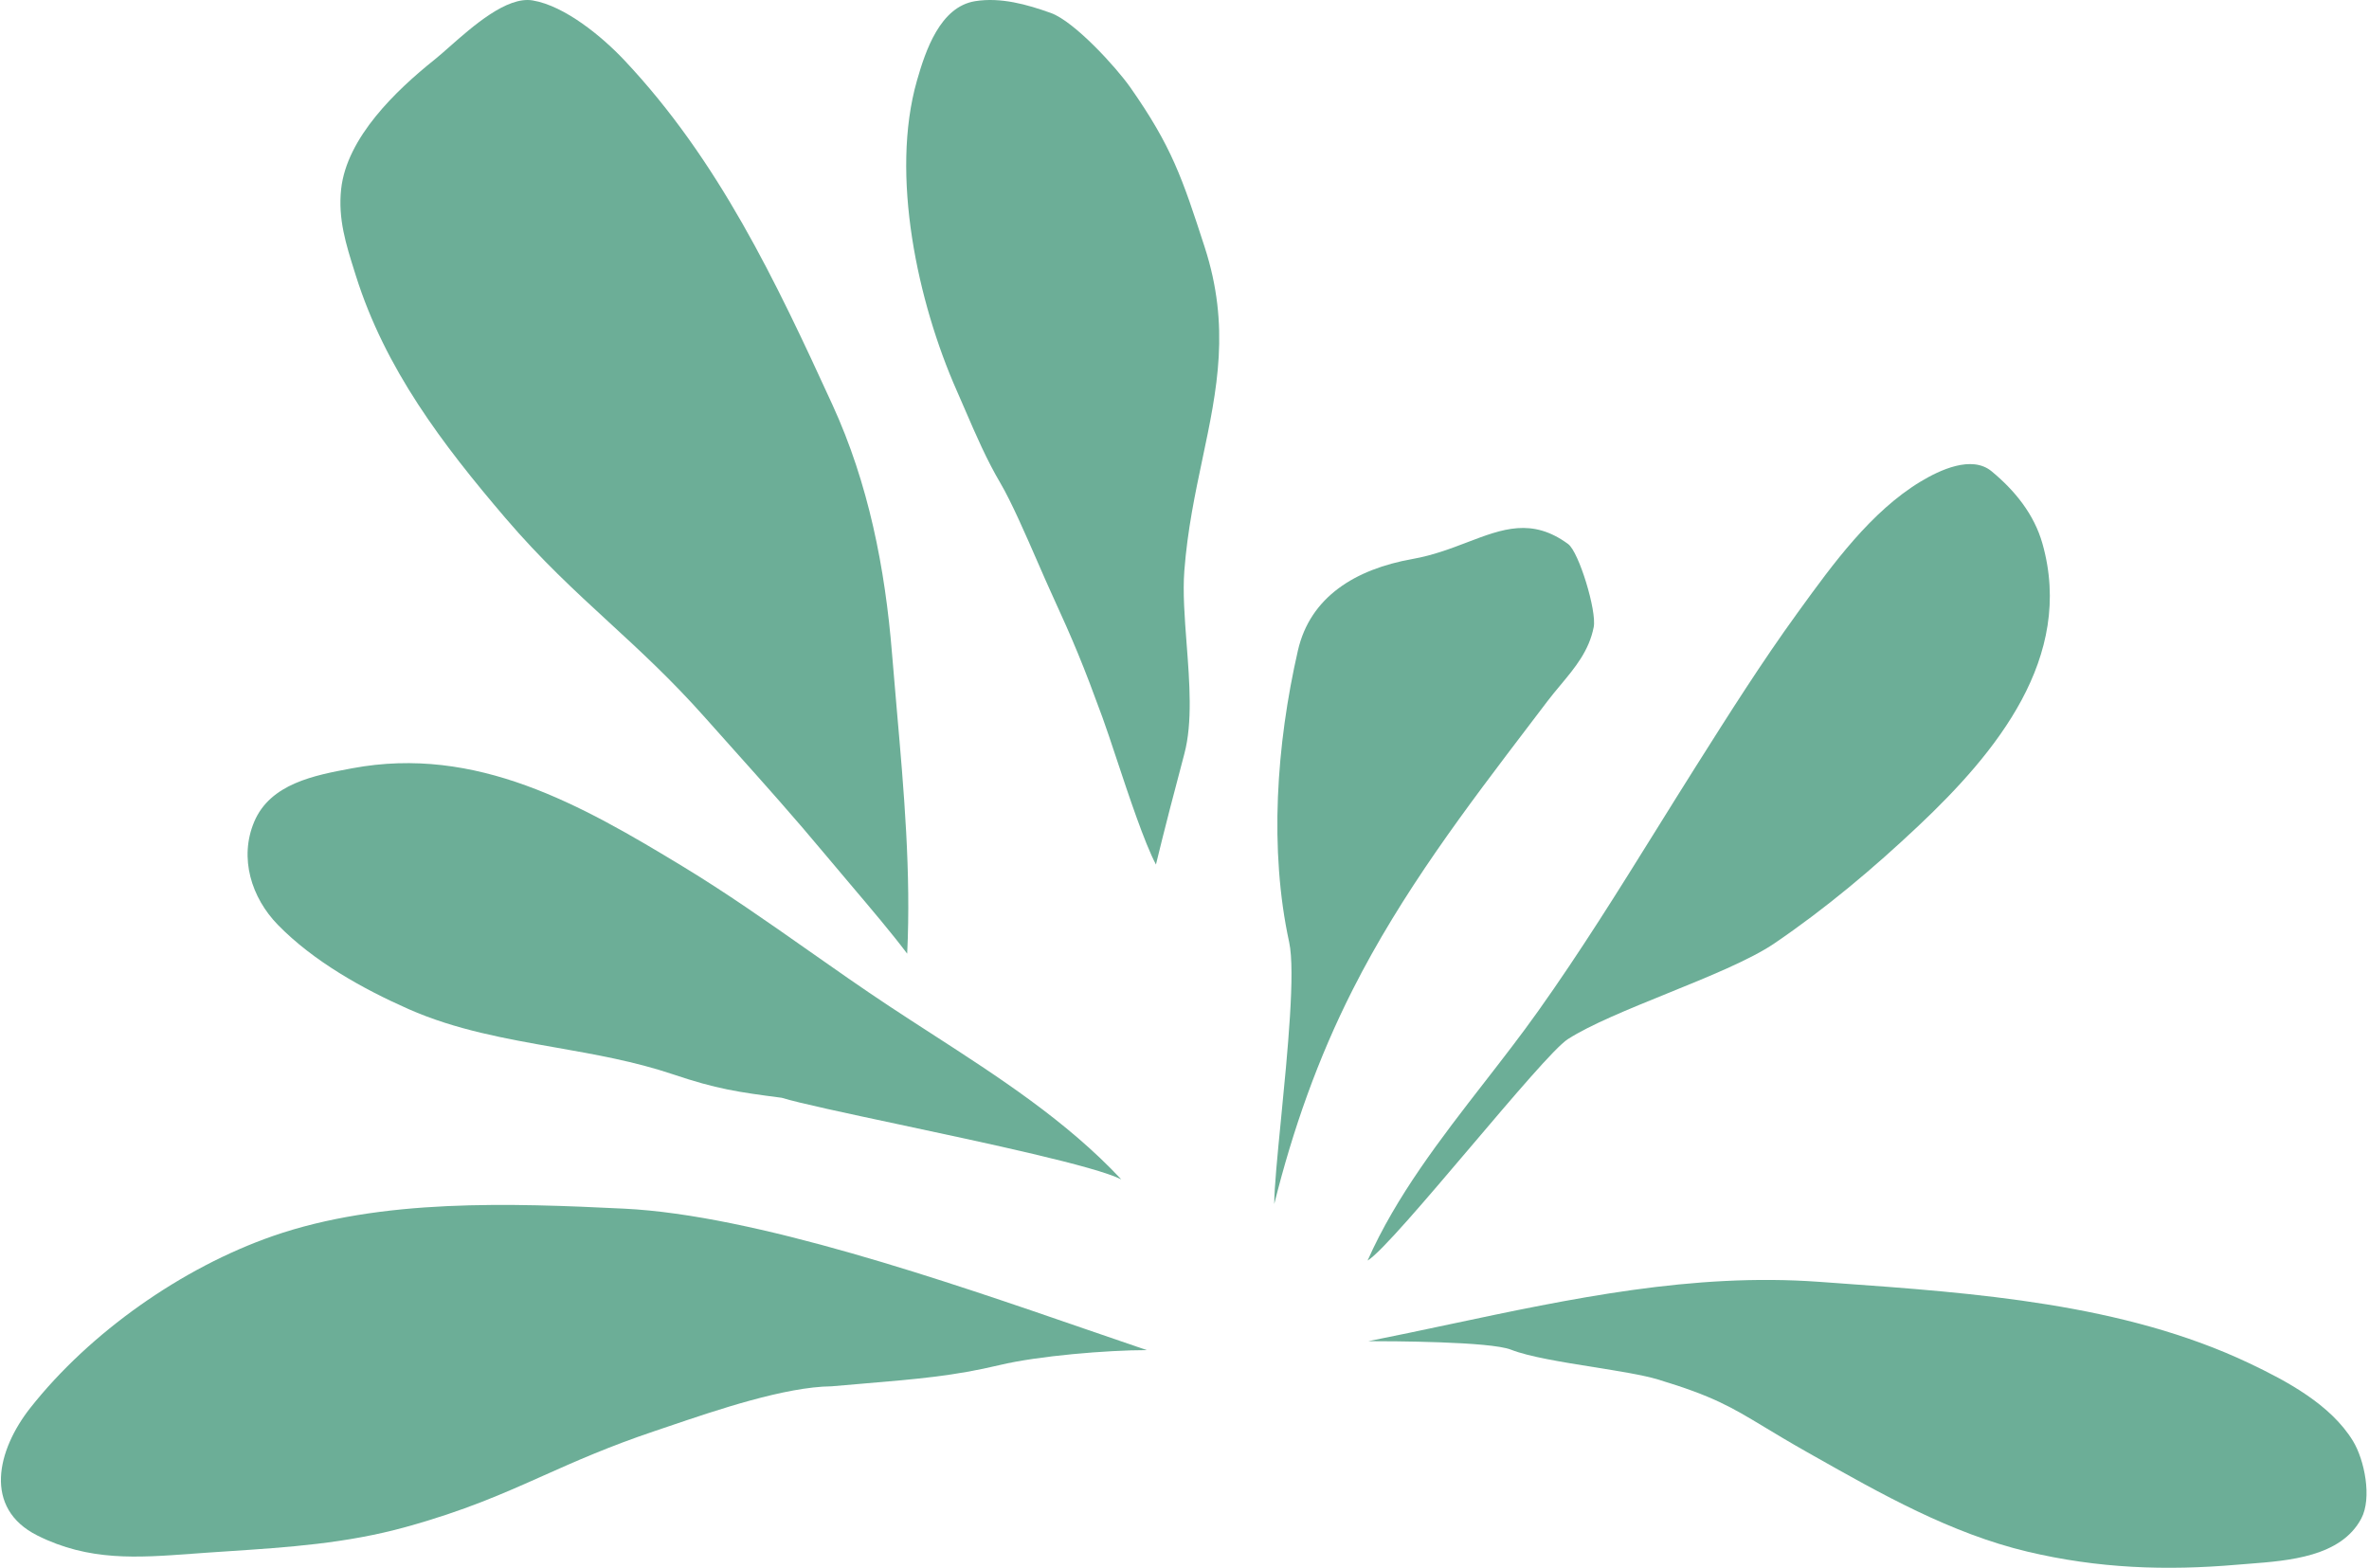
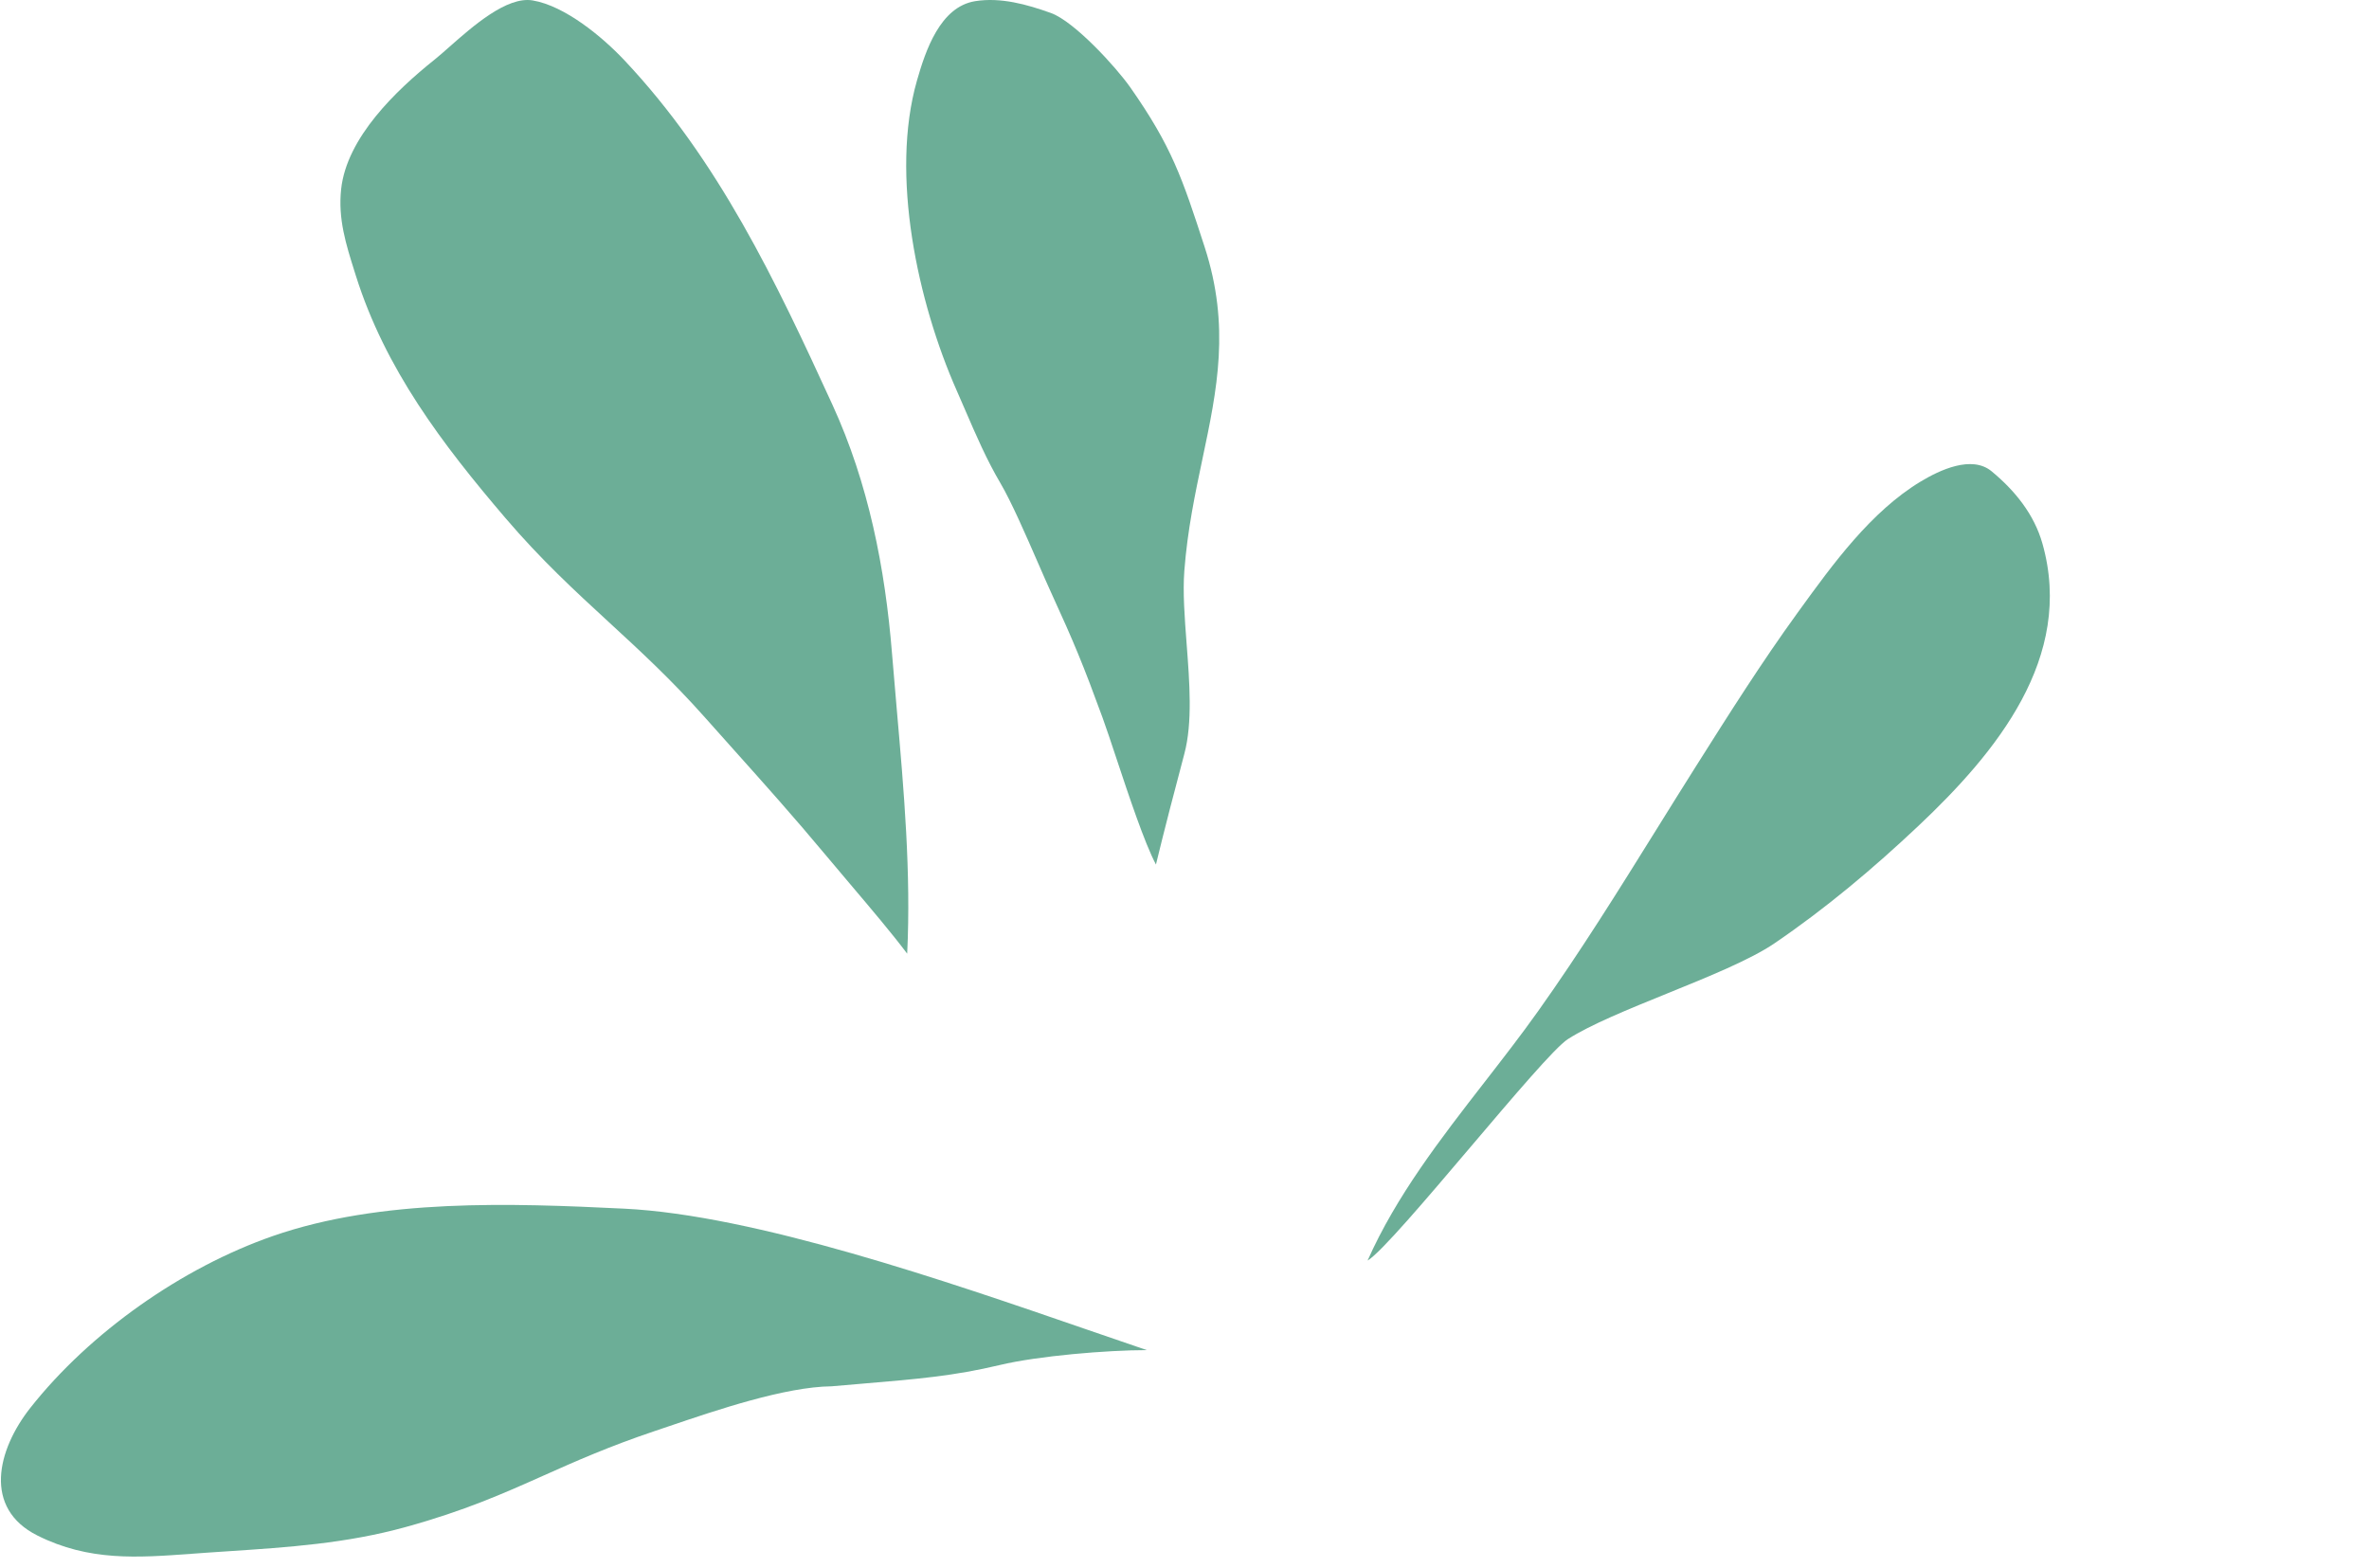
<svg xmlns="http://www.w3.org/2000/svg" width="701" height="464" viewBox="0 0 701 464" fill="none">
  <path d="M265.379 210.148L265.378 210.144C264.889 204.573 264.402 199.015 263.957 193.477C261.918 168.09 256.969 143.007 246.311 119.761C229.576 83.257 212.634 47.409 184.691 17.763C178.316 10.999 167.21 1.725 157.592 0.122C149.989 -1.145 139.943 7.724 132.916 13.927C131.265 15.385 129.78 16.696 128.533 17.693C117.244 26.722 102.598 40.69 100.944 55.986C99.996 64.757 102.371 72.293 104.944 80.454C105.057 80.814 105.171 81.175 105.285 81.538C113.987 109.219 130.87 131.424 149.54 153.294C160.077 165.637 170.078 174.844 180.165 184.131C189.401 192.633 198.709 201.203 208.569 212.308C211.492 215.6 214.369 218.815 217.228 222.011L217.231 222.014L217.232 222.015C226.168 232 234.944 241.807 244.491 253.261C246.748 255.969 249.167 258.824 251.616 261.714L251.638 261.739L251.64 261.741C257.729 268.926 264.001 276.327 268.439 282.243C269.605 258.338 267.481 234.125 265.379 210.148Z" fill="#6CAE97" />
  <path d="M350.453 223.102C347.81 233 344.461 245.902 342.05 255.865C338.618 249.346 334.035 235.539 330.342 224.417C328.749 219.618 327.322 215.32 326.225 212.322C320.534 196.77 317.84 190.225 310.96 175.219C309.915 172.938 308.62 169.966 307.199 166.705C303.618 158.483 299.238 148.428 296.045 143.017C291.965 136.1 288.826 128.823 285.67 121.504L285.668 121.5L285.667 121.496L285.66 121.481C284.811 119.513 283.961 117.542 283.091 115.575C271.564 89.508 263.346 51.795 271.327 23.868C273.859 15.009 278.177 2.013 288.553 0.346C296.116 -0.869 303.899 1.312 310.96 3.846C317.924 6.345 330.293 19.907 334.488 25.898C346.735 43.39 349.828 52.645 356.475 73.151C364.085 96.627 360.143 115.302 355.832 135.73C353.652 146.062 351.376 156.842 350.453 168.918C349.965 175.301 350.54 182.838 351.131 190.573C352.004 202.019 352.911 213.897 350.453 223.102Z" fill="#6CAE97" />
-   <path d="M400.235 292.977C389.911 313.39 382.584 334.232 377.057 356.332C377.057 351.555 377.994 342.03 379.066 331.142L379.066 331.139C380.994 311.537 383.357 287.519 381.469 278.836C375.542 251.578 377.668 220.405 384.06 192.519C387.682 176.718 400.944 168.462 418.021 165.427C424.041 164.357 429.309 162.346 434.201 160.48C444.637 156.497 453.361 153.168 464.026 161.017C467.202 163.354 472.522 180.818 471.588 185.588C470.214 192.611 466.064 197.588 461.751 202.76C460.446 204.325 459.126 205.908 457.864 207.57C456.279 209.657 454.696 211.738 453.116 213.814C433.743 239.266 414.837 264.105 400.235 292.977Z" fill="#6CAE97" />
  <path d="M439.322 320.223L439.32 320.225C426.306 336.992 413.146 353.948 404.669 373.084C408.637 370.686 422.028 354.909 435.193 339.398C447.792 324.554 460.183 309.954 463.909 307.56C470.636 303.236 481.925 298.654 493.348 294.018C505.562 289.06 517.93 284.04 525.039 279.207C540.219 268.888 554.339 257.005 567.683 244.415C590.636 222.758 613.889 194.621 604.375 160.899C601.923 152.207 596.212 145.169 589.32 139.477C583.428 134.611 573.897 139.167 568.383 142.487C553.652 151.357 542.373 166.919 532.448 180.613L531.971 181.27C521.309 195.977 511.563 211.406 501.862 226.76L501.86 226.764L501.721 226.984C497.878 233.066 494.084 239.166 490.292 245.26C478.953 263.486 467.641 281.667 455.156 299.229C450.136 306.29 444.741 313.241 439.322 320.223Z" fill="#6CAE97" />
-   <path d="M275.614 305.906C271.443 303.212 267.282 300.523 263.168 297.802C255.086 292.456 247.192 286.912 239.305 281.374C227.09 272.797 214.893 264.231 202.038 256.429C171.927 238.152 140.974 220.5 104.216 227.377L103.845 227.446C93.108 229.454 79.996 231.905 75.227 243.198C70.694 253.932 74.396 265.693 82.229 273.72C92.722 284.472 107.294 292.636 120.882 298.642C134.811 304.799 149.601 307.406 164.423 310.019C176.12 312.081 187.838 314.147 199.168 317.964C212.052 322.304 218.354 323.214 231.308 324.894C236.509 326.489 250.201 329.409 265.939 332.764C292.125 338.348 323.975 345.139 331.791 349.046C315.595 331.738 295.496 318.752 275.614 305.906Z" fill="#6CAE97" />
-   <path d="M538.148 379.358C500.931 376.669 464.923 384.308 428.763 391.978L428.758 391.98C420.816 393.664 412.866 395.351 404.895 396.93C411.501 396.93 440.934 397.005 447.119 399.45C452.422 401.546 462.262 403.119 471.643 404.618L471.644 404.618C479.082 405.807 486.232 406.949 490.603 408.27C506.951 413.212 512.219 416.389 522.211 422.415C525.62 424.471 529.58 426.859 534.717 429.762L536.494 430.766C556.607 442.138 577.335 453.858 599.979 459.234C620.755 464.167 640.791 464.921 662.019 463.085C663.126 462.989 664.281 462.9 665.472 462.809C677.327 461.901 692.712 460.723 698.711 449.434C701.949 443.339 699.667 432.058 696.26 426.472C689.649 415.633 676.554 408.675 665.52 403.44C628.371 385.814 584.361 382.666 543.564 379.747C541.752 379.618 539.947 379.488 538.148 379.358Z" fill="#6CAE97" />
  <path d="M321.69 393.52C279.898 379.104 223.335 359.593 184.673 357.712C151.252 356.086 112.806 354.648 80.689 365.832C53.908 375.158 26.637 394.286 8.985 416.656C-0.858 429.131 -5.063 446.386 11.086 454.459C26.343 462.086 40.54 461.042 56.848 459.844C58.425 459.728 60.023 459.611 61.642 459.499C63.599 459.365 65.546 459.236 67.484 459.108C85.348 457.925 102.499 456.79 120.042 451.939C137.569 447.092 148.845 442.059 160.725 436.757C170.2 432.529 180.058 428.13 193.776 423.517C195.046 423.089 196.381 422.636 197.77 422.165C212.159 417.28 232.312 410.438 246.083 410.286C249.452 409.988 252.596 409.724 255.565 409.474C271.479 408.134 282.363 407.218 295.869 403.985C307.171 401.28 327.64 399.575 339.353 399.575C333.87 397.722 327.945 395.678 321.69 393.52Z" fill="#6CAE97" />
</svg>